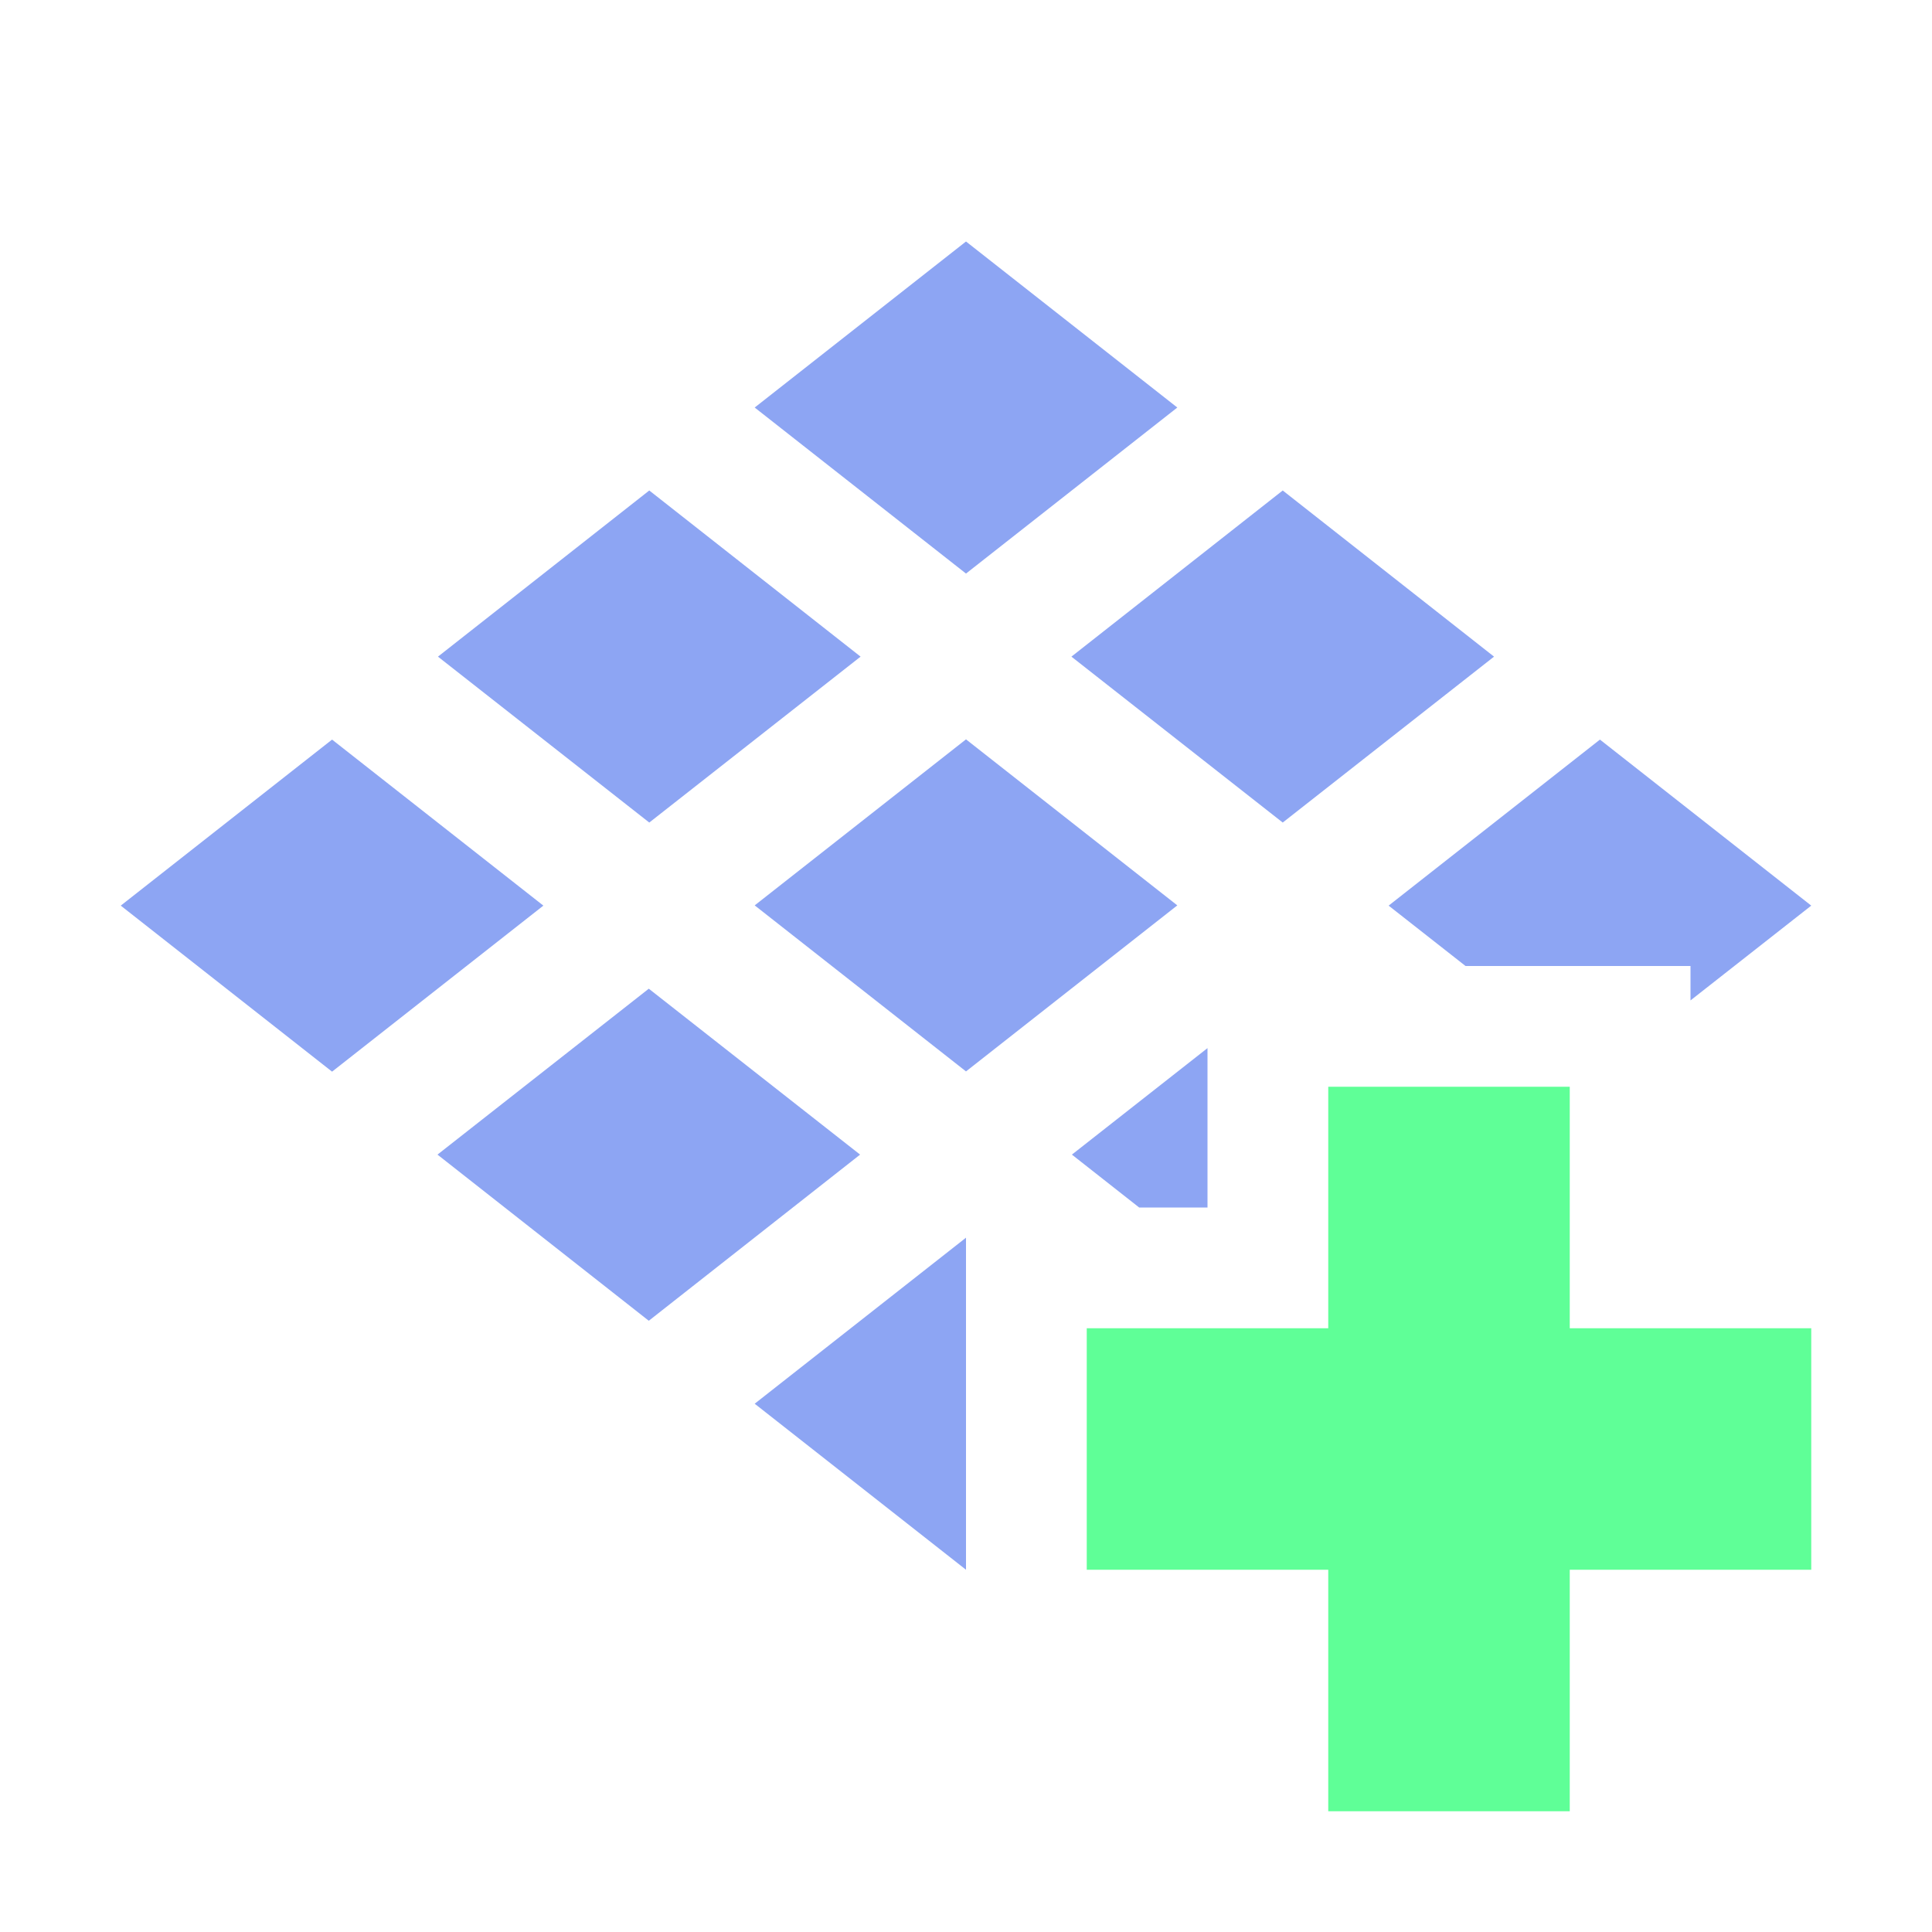
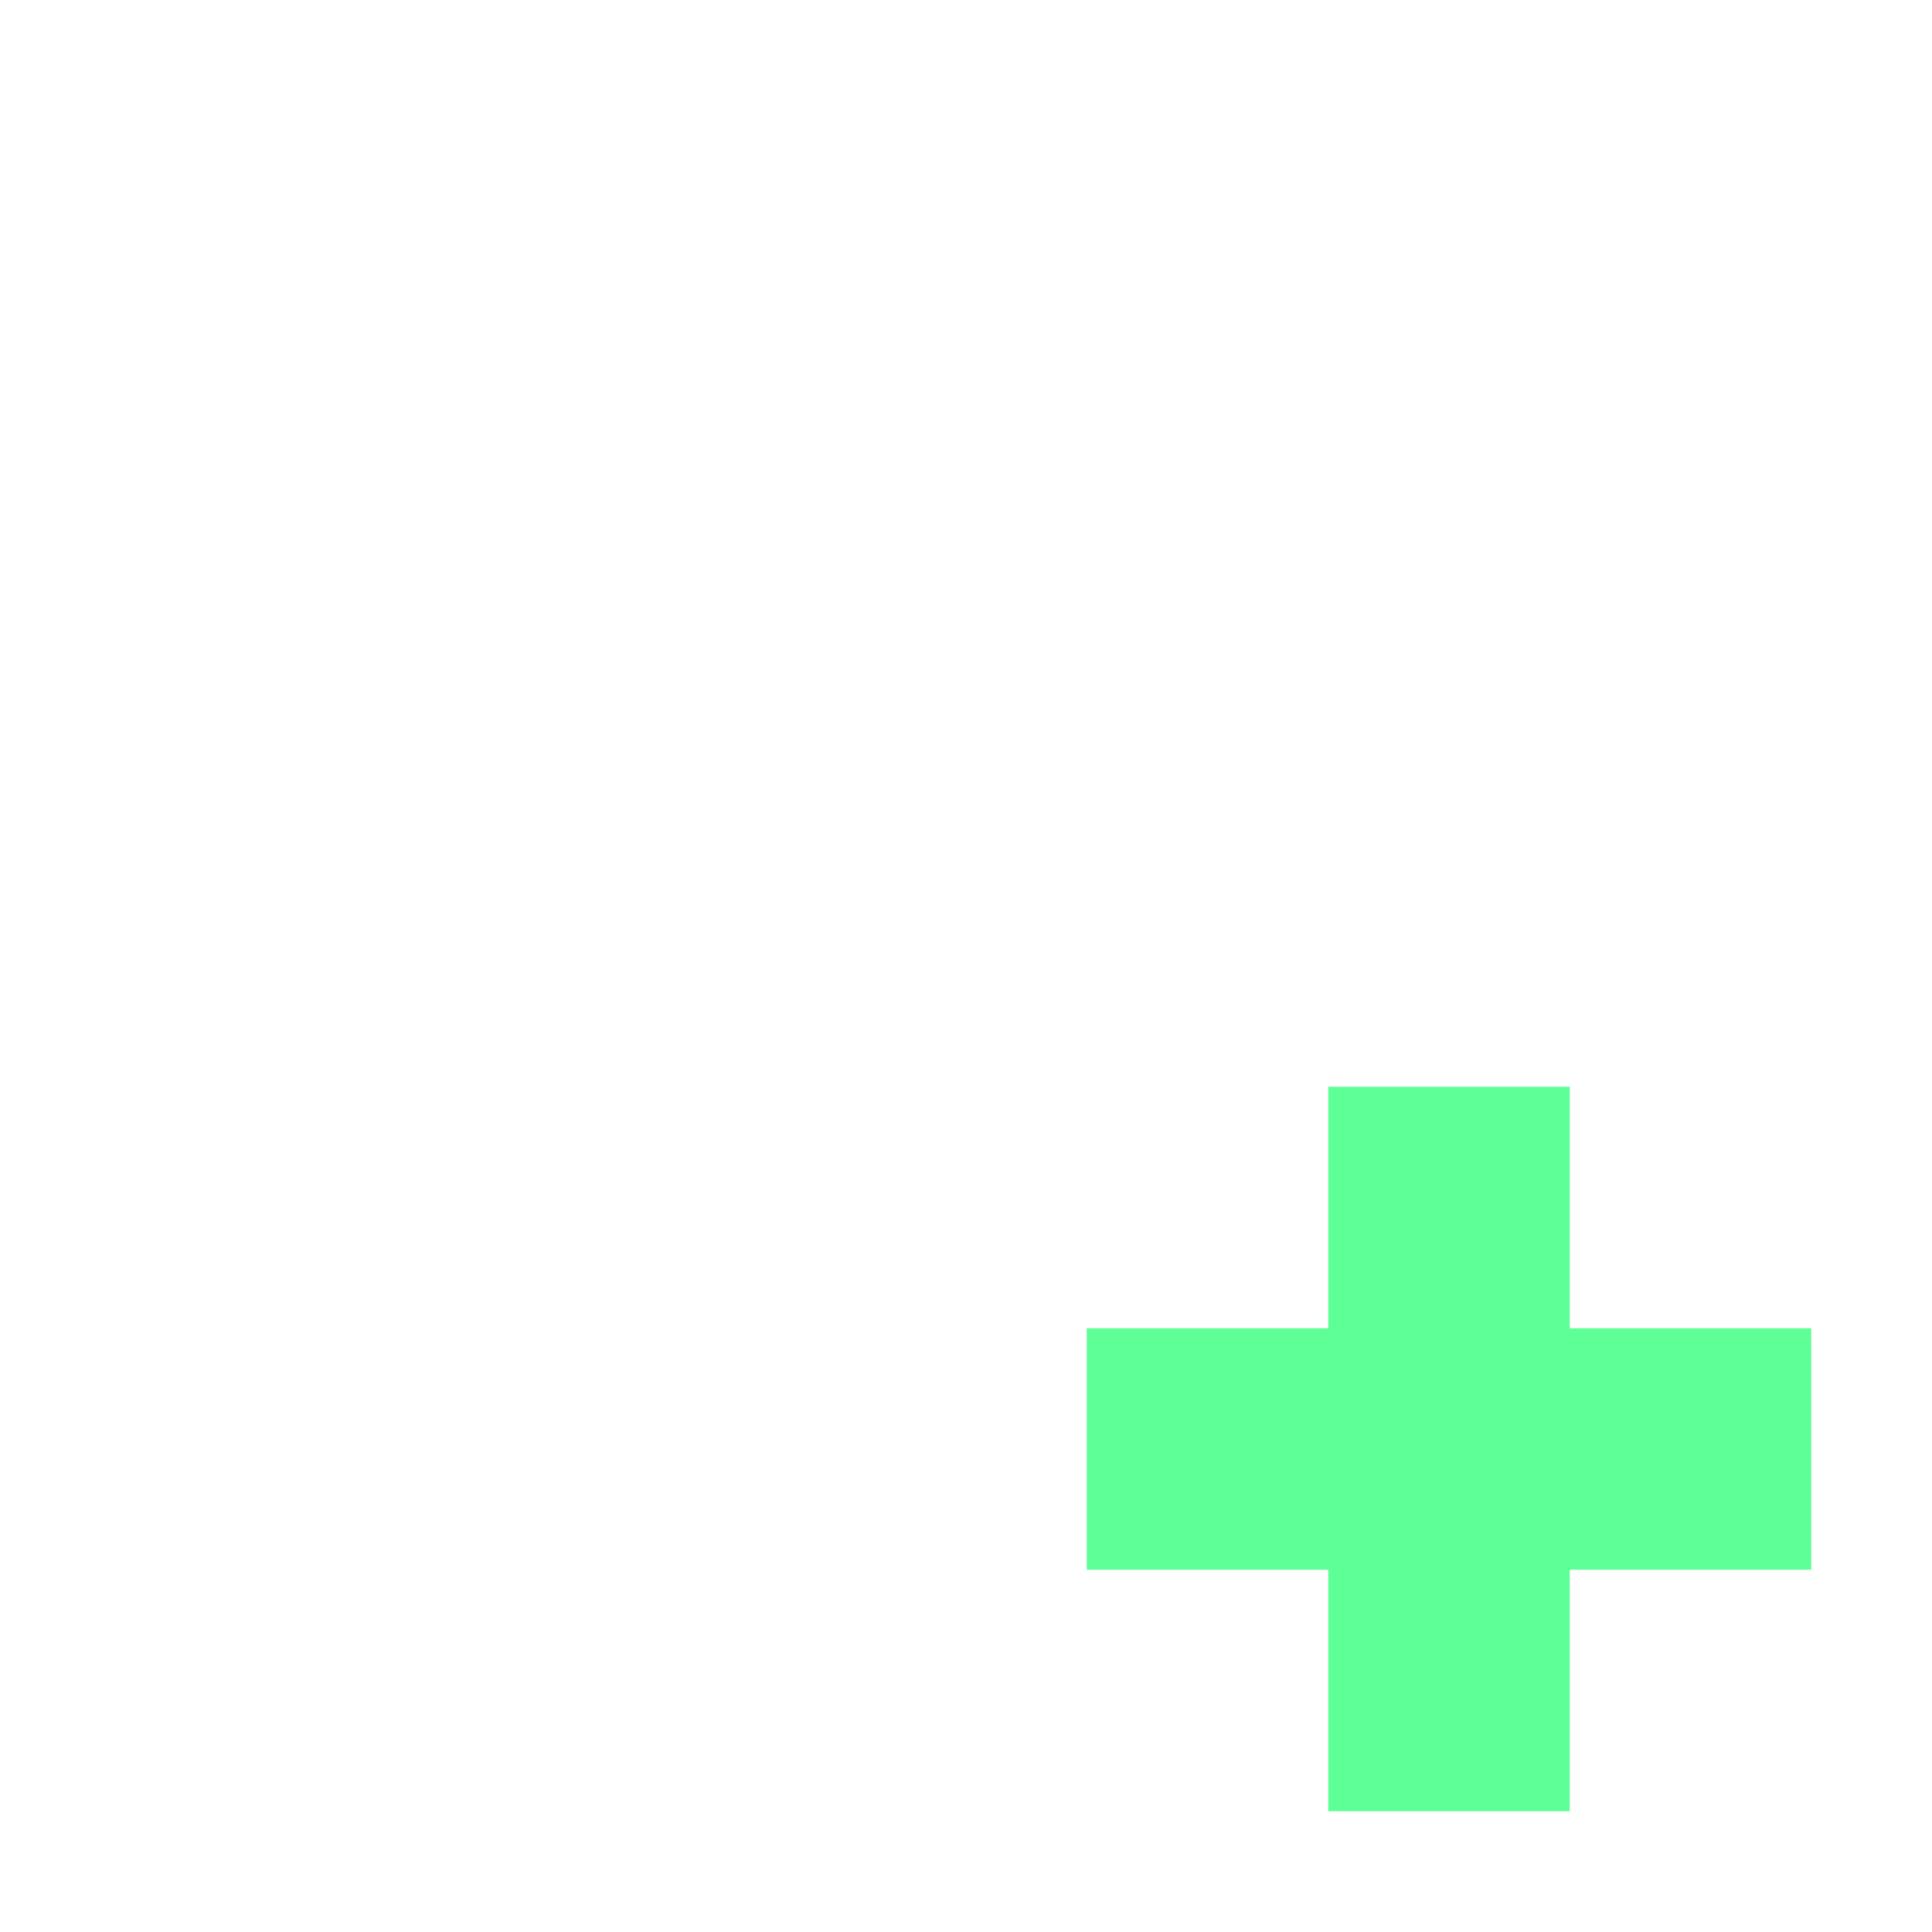
<svg xmlns="http://www.w3.org/2000/svg" xmlns:ns1="http://sodipodi.sourceforge.net/DTD/sodipodi-0.dtd" xmlns:ns2="http://www.inkscape.org/namespaces/inkscape" width="16" height="16" version="1.1" id="svg1" ns1:docname="NewLayer.svg" ns2:version="1.3.2 (091e20e, 2023-11-25)">
  <defs id="defs1" />
  <ns1:namedview id="namedview1" pagecolor="#505050" bordercolor="#eeeeee" borderopacity="1" ns2:showpageshadow="0" ns2:pageopacity="0" ns2:pagecheckerboard="0" ns2:deskcolor="#505050" ns2:zoom="37.375" ns2:cx="8.4147157" ns2:cy="8.2809365" ns2:window-width="1920" ns2:window-height="1080" ns2:window-x="0" ns2:window-y="0" ns2:window-maximized="0" ns2:current-layer="svg1" />
-   <path id="path1" d="M 8 2 L 6.25 3.375 L 8 4.75 L 9.75 3.375 L 8 2 z M 5.377 4.062 L 3.627 5.438 L 5.377 6.812 L 7.127 5.438 L 5.377 4.062 z M 10.623 4.062 L 8.873 5.438 L 10.623 6.812 L 12.373 5.438 L 10.623 4.062 z M 8 6.123 L 6.25 7.498 L 8 8.873 L 9.75 7.498 L 8 6.123 z M 2.75 6.125 L 1 7.5 L 2.75 8.875 L 4.5 7.5 L 2.75 6.125 z M 13.25 6.125 L 11.5 7.5 L 12.137 8 L 14 8 L 14 8.285 L 15 7.5 L 13.25 6.125 z M 5.373 8.188 L 3.623 9.562 L 5.373 10.938 L 7.123 9.562 L 5.373 8.188 z M 10 8.68 L 8.877 9.562 L 9.434 10 L 10 10 L 10 8.68 z M 8 10.25 L 6.25 11.625 L 8 13 L 8 10.25 z " style="fill:#8da5f3;fill-opacity:1" />
  <path fill="#5fff97" d="m 11,9 v 2 H 9 v 2 h 2 v 2 h 2 v -2 h 2 V 11 H 13 V 9 Z" id="path2" />
</svg>